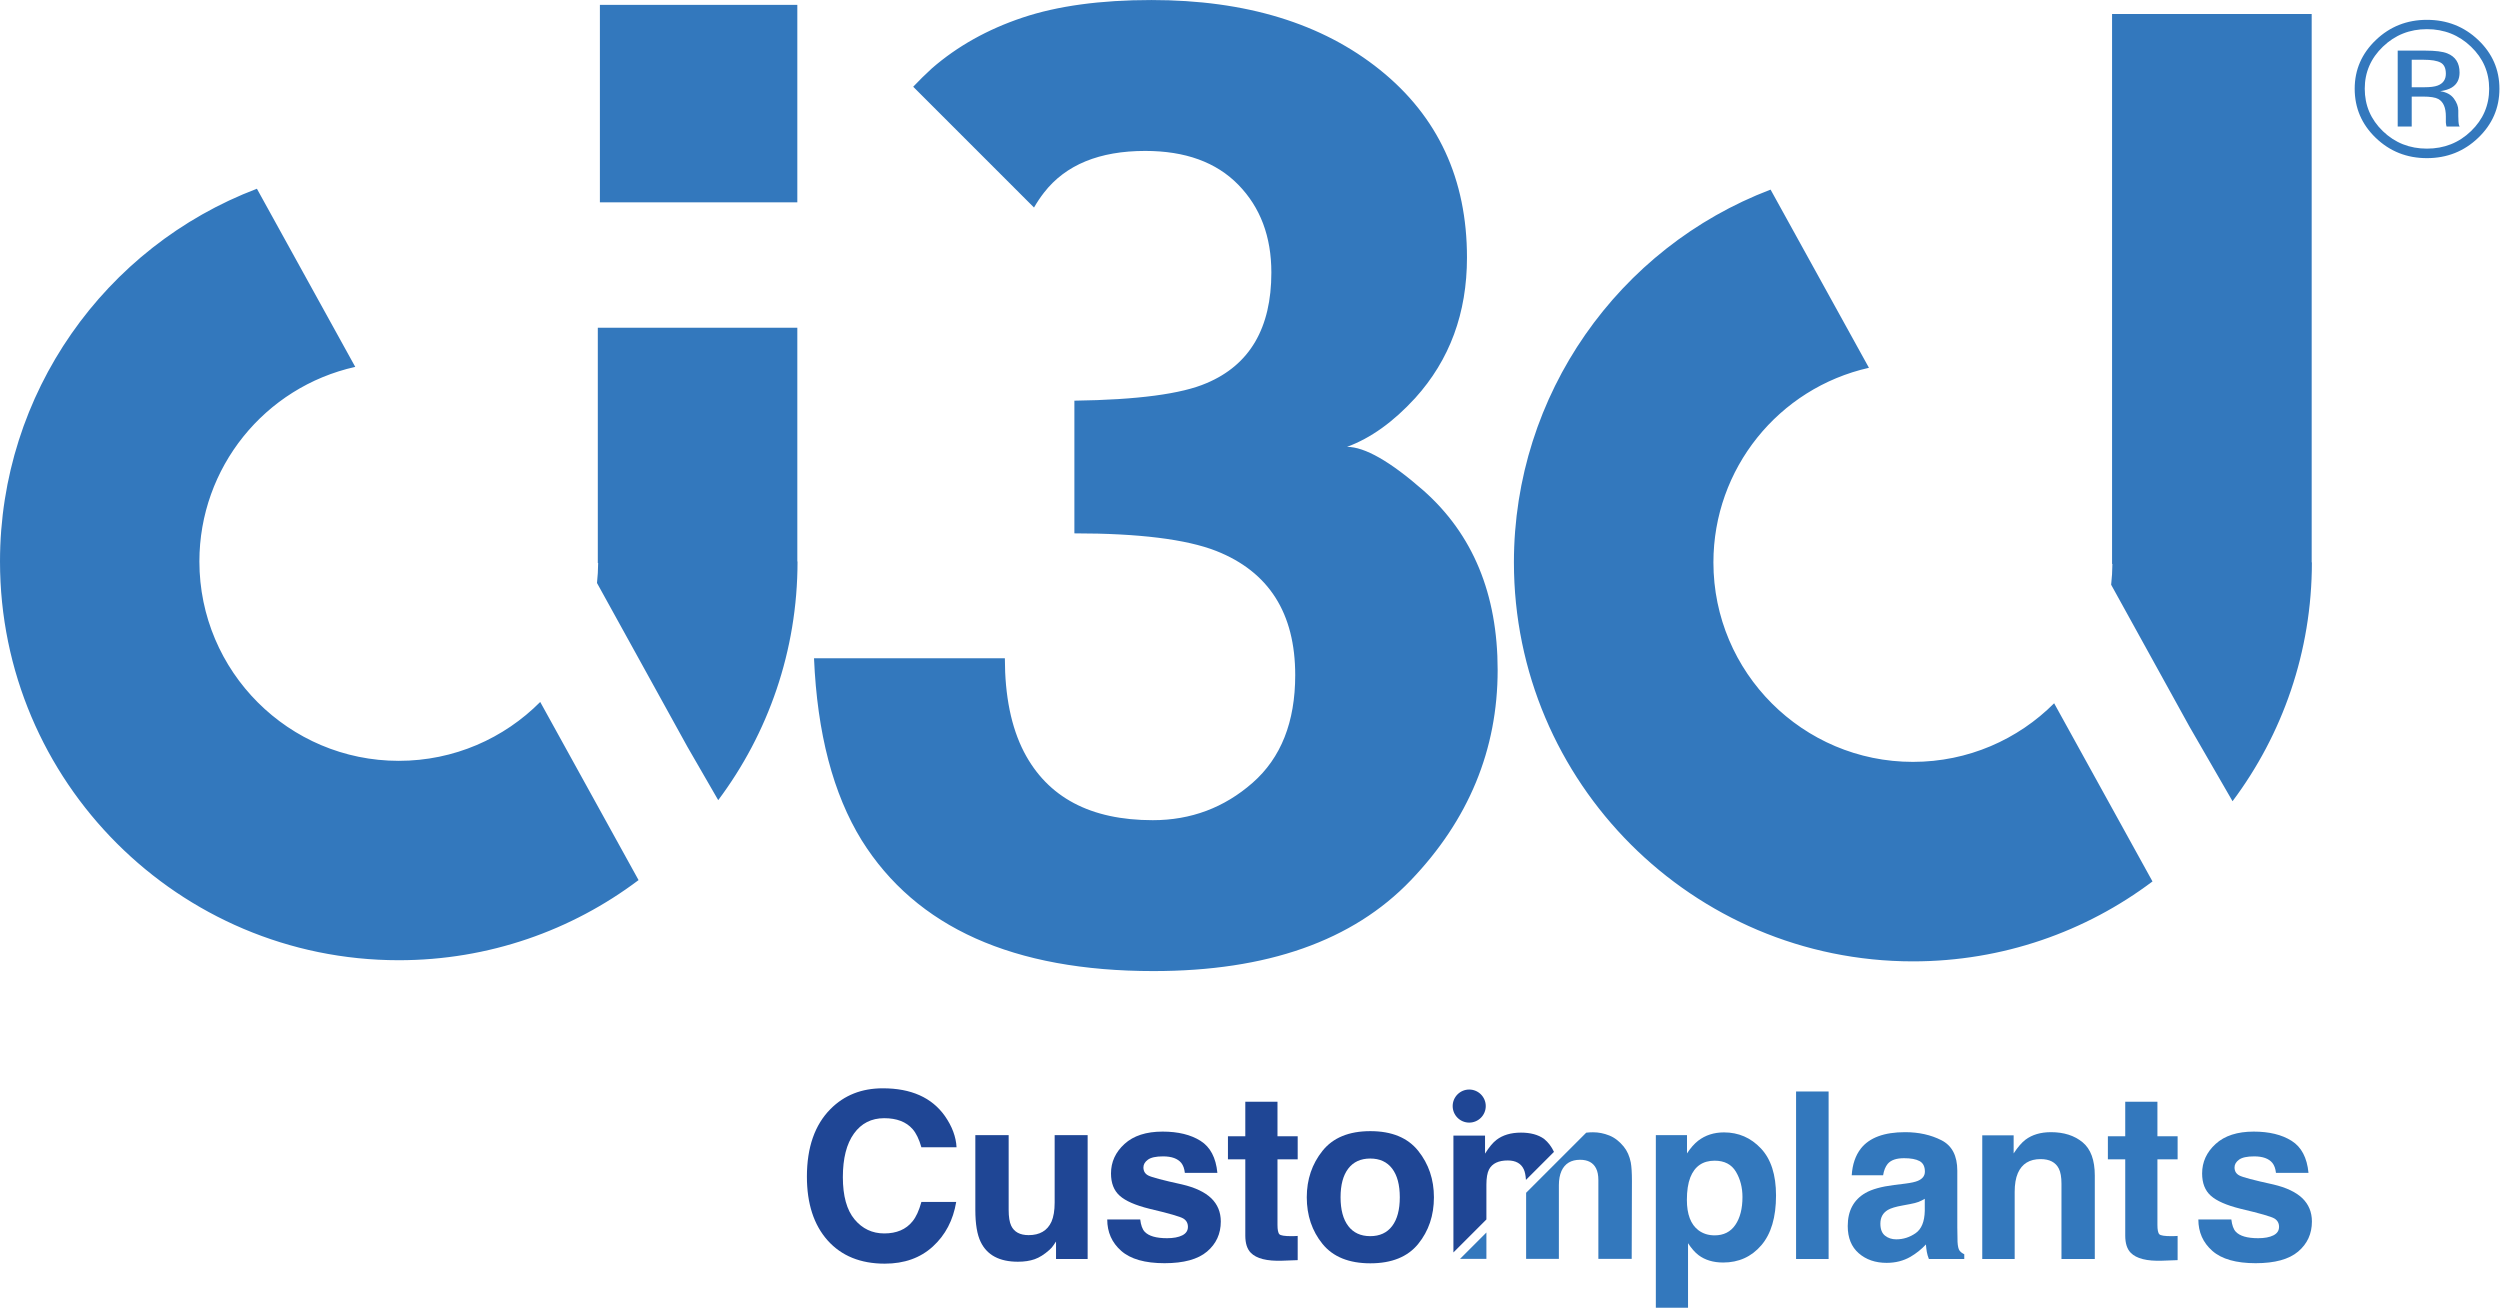
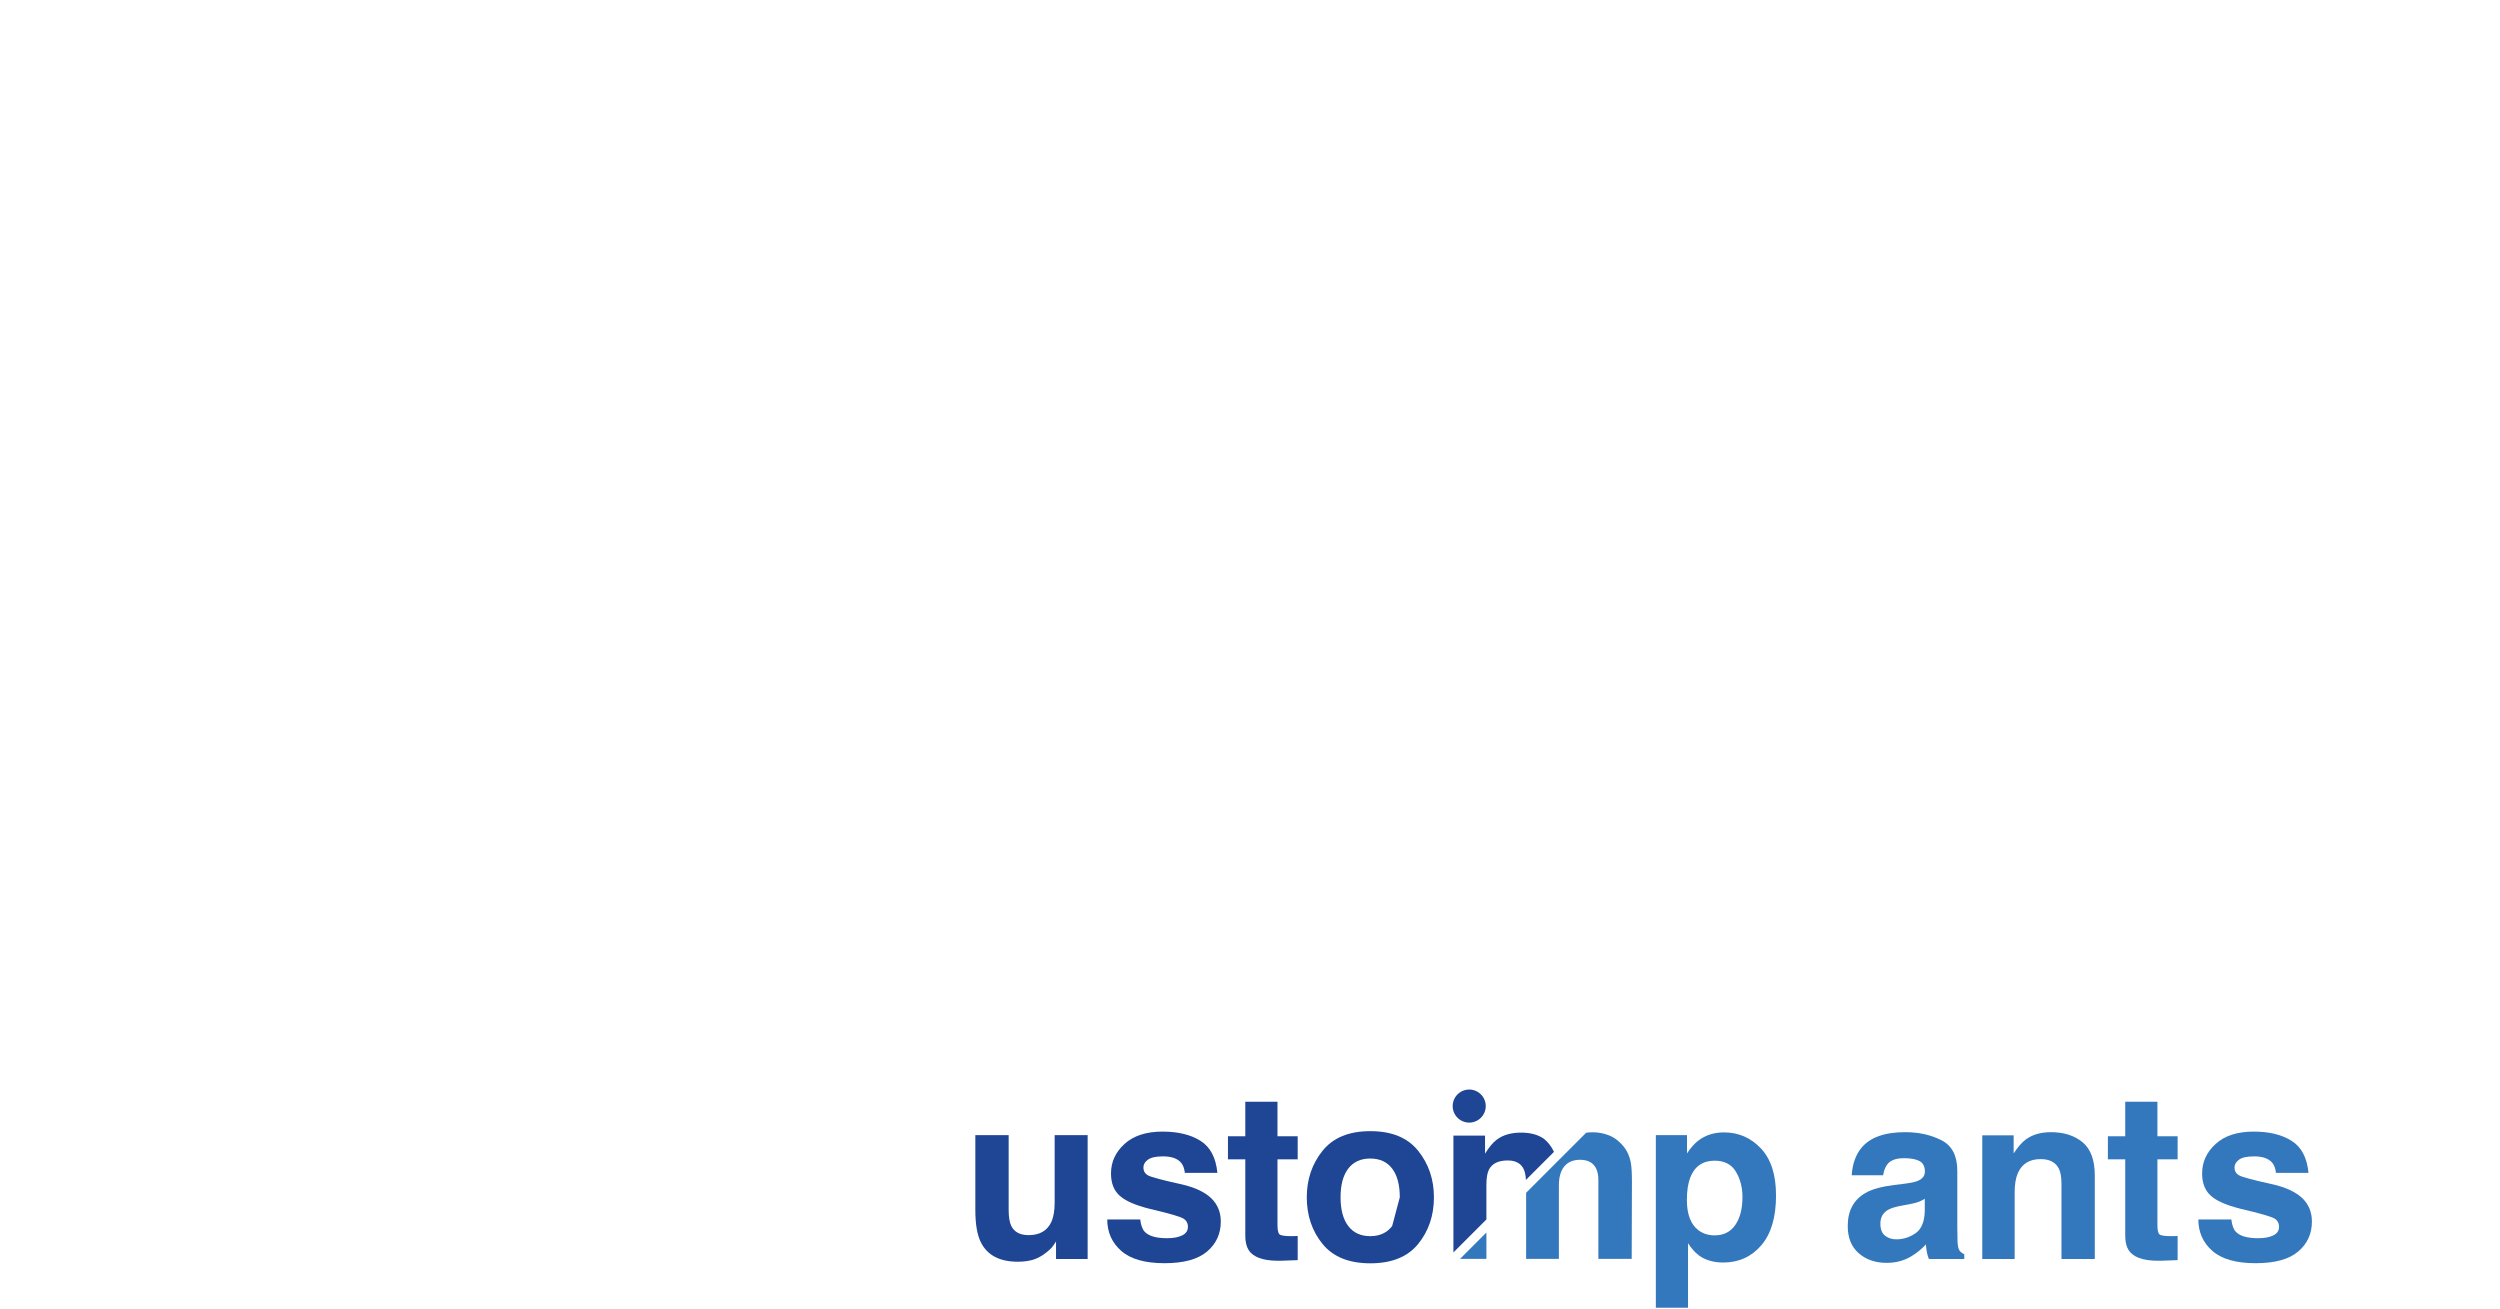
<svg xmlns="http://www.w3.org/2000/svg" width="100%" height="100%" viewBox="0 0 1786 935" version="1.1" xml:space="preserve" style="fill-rule:evenodd;clip-rule:evenodd;stroke-linejoin:round;stroke-miterlimit:2;">
  <g transform="matrix(4.167,0,0,4.167,0,773.979)">
    <path d="M271.944,8.45C272.322,8.403 272.71,8.38 273.109,8.38C274.048,8.38 274.974,8.561 275.887,8.925C276.801,9.289 277.629,9.925 278.373,10.834C278.973,11.575 279.377,12.484 279.586,13.562C279.716,14.277 279.781,15.322 279.781,16.699L279.742,30.084L274.028,30.084L274.028,16.563C274.028,15.757 273.898,15.095 273.637,14.575C273.141,13.588 272.228,13.095 270.897,13.095C269.358,13.095 268.295,13.731 267.708,15.004C267.408,15.679 267.258,16.491 267.258,17.44L267.258,30.084L261.642,30.084L261.642,18.752L271.944,8.45ZM254.832,30.084L250.309,30.084L254.832,25.562L254.832,30.084Z" style="fill:rgb(51,120,189);fill-rule:nonzero;" />
  </g>
  <g transform="matrix(4.167,0,0,4.167,0,808.981)">
    <path d="M293.958,4.851C291.936,4.851 290.547,5.806 289.79,7.716C289.399,8.729 289.203,10.015 289.203,11.573C289.203,14.041 289.862,15.775 291.18,16.776C291.963,17.36 292.889,17.652 293.958,17.652C295.511,17.652 296.695,17.055 297.51,15.86C298.325,14.665 298.733,13.074 298.733,11.086C298.733,9.45 298.358,8.001 297.608,6.741C296.858,5.482 295.641,4.851 293.958,4.851ZM304.486,10.814C304.486,14.554 303.642,17.406 301.952,19.367C300.263,21.328 298.087,22.309 295.426,22.309C293.73,22.309 292.321,21.887 291.199,21.043C290.586,20.575 289.986,19.893 289.399,18.997L289.399,30.064L283.881,30.064L283.881,0.468L289.223,0.468L289.223,3.604C289.823,2.682 290.462,1.955 291.141,1.422C292.38,0.474 293.854,0 295.563,0C298.055,0 300.165,0.916 301.893,2.747C303.622,4.579 304.486,7.267 304.486,10.814Z" style="fill:rgb(51,120,189);fill-rule:nonzero;" />
  </g>
  <g transform="matrix(4.167,0,0,4.167,0,744.927)">
-     <rect x="307.923" y="8.359" width="5.577" height="28.719" style="fill:rgb(51,120,189);" />
-   </g>
+     </g>
  <g transform="matrix(4.167,0,0,4.167,0,776.752)">
    <path d="M329.988,19.114C329.636,19.334 329.28,19.513 328.922,19.649C328.563,19.786 328.07,19.912 327.444,20.029L326.192,20.263C325.018,20.471 324.176,20.724 323.668,21.023C322.807,21.53 322.376,22.315 322.376,23.381C322.376,24.329 322.64,25.014 323.169,25.436C323.697,25.858 324.339,26.069 325.096,26.069C326.296,26.069 327.402,25.719 328.413,25.017C329.424,24.316 329.949,23.036 329.988,21.179L329.988,19.114ZM326.603,16.522C327.633,16.392 328.371,16.23 328.814,16.035C329.61,15.697 330.008,15.171 330.008,14.457C330.008,13.587 329.704,12.986 329.098,12.655C328.491,12.323 327.601,12.158 326.427,12.158C325.109,12.158 324.176,12.483 323.628,13.132C323.237,13.613 322.976,14.262 322.846,15.08L317.464,15.08C317.582,13.223 318.104,11.697 319.03,10.502C320.504,8.631 323.035,7.696 326.622,7.696C328.958,7.696 331.032,8.157 332.845,9.079C334.658,10.002 335.565,11.742 335.565,14.301L335.565,24.043C335.565,24.718 335.578,25.537 335.604,26.498C335.643,27.225 335.754,27.719 335.937,27.979C336.12,28.238 336.394,28.453 336.759,28.622L336.759,29.44L330.693,29.44C330.523,29.011 330.406,28.609 330.34,28.232C330.275,27.855 330.223,27.427 330.184,26.946C329.414,27.777 328.527,28.485 327.523,29.07C326.322,29.758 324.966,30.102 323.452,30.102C321.522,30.102 319.927,29.554 318.668,28.456C317.409,27.358 316.78,25.803 316.78,23.79C316.78,21.179 317.791,19.289 319.813,18.12C320.921,17.483 322.552,17.029 324.705,16.756L326.603,16.522Z" style="fill:rgb(51,120,189);fill-rule:nonzero;" />
  </g>
  <g transform="matrix(4.167,0,0,4.167,0,773.991)">
    <path d="M359.137,15.801L359.137,30.103L353.423,30.103L353.423,17.185C353.423,16.068 353.273,15.21 352.973,14.613C352.425,13.522 351.382,12.976 349.842,12.976C347.951,12.976 346.653,13.775 345.948,15.373C345.583,16.217 345.4,17.295 345.4,18.607L345.4,30.103L339.843,30.103L339.843,8.904L345.224,8.904L345.224,12.002C345.942,10.911 346.62,10.125 347.259,9.645C348.407,8.787 349.862,8.359 351.623,8.359C353.828,8.359 355.631,8.933 357.034,10.083C358.436,11.232 359.137,13.139 359.137,15.801Z" style="fill:rgb(51,120,189);fill-rule:nonzero;" />
  </g>
  <g transform="matrix(4.167,0,0,4.167,0,753.831)">
    <path d="M361.38,17.854L361.38,13.898L364.355,13.898L364.355,7.975L369.873,7.975L369.873,13.898L373.336,13.898L373.336,17.854L369.873,17.854L369.873,29.076C369.873,29.947 369.984,30.489 370.205,30.703C370.427,30.918 371.106,31.025 372.241,31.025C372.41,31.025 372.59,31.022 372.779,31.015C372.968,31.008 373.154,30.999 373.336,30.986L373.336,35.136L370.695,35.233C368.059,35.324 366.259,34.87 365.294,33.869C364.668,33.233 364.355,32.252 364.355,30.927L364.355,17.854L361.38,17.854Z" style="fill:rgb(51,120,189);fill-rule:nonzero;" />
  </g>
  <g transform="matrix(4.167,0,0,4.167,0,745.983)">
-     <path d="M142.389,11.106C144.737,8.742 147.724,7.56 151.351,7.56C156.204,7.56 159.752,9.144 161.996,12.314C163.235,14.093 163.901,15.879 163.992,17.672L157.965,17.672C157.574,16.295 157.071,15.256 156.458,14.554C155.362,13.307 153.738,12.684 151.586,12.684C149.394,12.684 147.666,13.564 146.4,15.324C145.135,17.084 144.502,19.575 144.502,22.796C144.502,26.017 145.171,28.43 146.508,30.034C147.845,31.639 149.544,32.441 151.605,32.441C153.719,32.441 155.33,31.752 156.439,30.375C157.052,29.635 157.561,28.524 157.965,27.044L163.933,27.044C163.412,30.174 162.078,32.72 159.932,34.681C157.786,36.643 155.036,37.623 151.684,37.623C147.535,37.623 144.274,36.298 141.899,33.649C139.525,30.986 138.338,27.336 138.338,22.699C138.338,17.685 139.688,13.821 142.389,11.106Z" style="fill:rgb(31,70,149);fill-rule:nonzero;" />
-   </g>
+     </g>
  <g transform="matrix(4.167,0,0,4.167,0,778.05)">
    <path d="M172.927,7.891L172.927,20.692C172.927,21.9 173.071,22.809 173.358,23.42C173.866,24.498 174.864,25.037 176.352,25.037C178.256,25.037 179.561,24.27 180.265,22.738C180.631,21.906 180.813,20.809 180.813,19.445L180.813,7.891L186.468,7.891L186.468,29.128L181.048,29.128L181.048,26.128C180.996,26.193 180.865,26.388 180.657,26.712C180.448,27.037 180.2,27.323 179.913,27.57C179.039,28.349 178.194,28.882 177.379,29.167C176.564,29.453 175.608,29.596 174.512,29.596C171.355,29.596 169.229,28.466 168.133,26.206C167.52,24.959 167.213,23.121 167.213,20.692L167.213,7.891L172.927,7.891Z" style="fill:rgb(31,70,149);fill-rule:nonzero;" />
  </g>
  <g transform="matrix(4.167,0,0,4.167,0,776.589)">
    <path d="M195.482,22.699C195.599,23.686 195.854,24.387 196.245,24.803C196.936,25.543 198.215,25.914 200.08,25.914C201.176,25.914 202.047,25.751 202.693,25.426C203.339,25.102 203.661,24.615 203.661,23.965C203.661,23.342 203.401,22.868 202.879,22.543C202.357,22.218 200.42,21.66 197.067,20.867C194.653,20.27 192.951,19.523 191.96,18.627C190.968,17.743 190.472,16.47 190.472,14.808C190.472,12.846 191.245,11.161 192.791,9.752C194.337,8.342 196.512,7.638 199.317,7.638C201.979,7.638 204.147,8.167 205.824,9.226C207.5,10.284 208.462,12.113 208.71,14.71L203.133,14.71C203.055,13.996 202.853,13.431 202.526,13.015C201.913,12.262 200.87,11.885 199.396,11.885C198.182,11.885 197.318,12.074 196.803,12.45C196.287,12.827 196.03,13.269 196.03,13.775C196.03,14.412 196.304,14.873 196.852,15.158C197.4,15.457 199.337,15.97 202.663,16.698C204.881,17.217 206.545,18.003 207.653,19.055C208.749,20.12 209.297,21.452 209.297,23.05C209.297,25.154 208.511,26.871 206.939,28.203C205.367,29.534 202.937,30.2 199.65,30.2C196.297,30.2 193.822,29.495 192.224,28.086C190.626,26.677 189.827,24.881 189.827,22.699L195.482,22.699Z" style="fill:rgb(31,70,149);fill-rule:nonzero;" />
  </g>
  <g transform="matrix(4.167,0,0,4.167,0,776.589)">
    <path d="M382.545,22.699C382.663,23.686 382.917,24.387 383.308,24.803C384,25.543 385.278,25.914 387.144,25.914C388.24,25.914 389.11,25.751 389.756,25.426C390.402,25.102 390.725,24.615 390.725,23.965C390.725,23.342 390.464,22.868 389.942,22.543C389.42,22.218 387.483,21.66 384.13,20.867C381.717,20.27 380.014,19.523 379.023,18.627C378.031,17.743 377.536,16.47 377.536,14.808C377.536,12.846 378.309,11.161 379.855,9.752C381.4,8.342 383.576,7.638 386.381,7.638C389.042,7.638 391.211,8.167 392.887,9.226C394.563,10.284 395.526,12.113 395.773,14.71L390.196,14.71C390.118,13.996 389.916,13.431 389.59,13.015C388.977,12.262 387.933,11.885 386.459,11.885C385.246,11.885 384.381,12.074 383.866,12.45C383.351,12.827 383.093,13.269 383.093,13.775C383.093,14.412 383.367,14.873 383.915,15.158C384.463,15.457 386.4,15.97 389.727,16.698C391.945,17.217 393.608,18.003 394.717,19.055C395.813,20.12 396.36,21.452 396.36,23.05C396.36,25.154 395.574,26.871 394.002,28.203C392.431,29.534 390.001,30.2 386.713,30.2C383.361,30.2 380.885,29.495 379.287,28.086C377.689,26.677 376.89,24.881 376.89,22.699L382.545,22.699Z" style="fill:rgb(51,120,189);fill-rule:nonzero;" />
  </g>
  <g transform="matrix(4.167,0,0,4.167,0,753.831)">
    <path d="M210.522,17.854L210.522,13.898L213.497,13.898L213.497,7.975L219.015,7.975L219.015,13.898L222.479,13.898L222.479,17.854L219.015,17.854L219.015,29.076C219.015,29.947 219.126,30.489 219.348,30.703C219.569,30.918 220.248,31.025 221.383,31.025C221.552,31.025 221.732,31.022 221.921,31.015C222.11,31.008 222.296,30.999 222.479,30.986L222.479,35.136L219.837,35.233C217.202,35.324 215.401,34.87 214.436,33.869C213.81,33.233 213.497,32.252 213.497,30.927L213.497,17.854L210.522,17.854Z" style="fill:rgb(31,70,149);fill-rule:nonzero;" />
  </g>
  <g transform="matrix(4.167,0,0,4.167,0,776.345)">
-     <path d="M239.985,18.958C239.985,16.828 239.548,15.188 238.674,14.038C237.8,12.889 236.547,12.314 234.916,12.314C233.286,12.314 232.03,12.889 231.15,14.038C230.269,15.188 229.829,16.828 229.829,18.958C229.829,21.088 230.269,22.731 231.15,23.887C232.03,25.043 233.286,25.621 234.916,25.621C236.547,25.621 237.8,25.043 238.674,23.887C239.548,22.731 239.985,21.088 239.985,18.958ZM234.936,30.278C231.27,30.278 228.537,29.171 226.737,26.956C224.937,24.741 224.036,22.075 224.036,18.958C224.036,15.892 224.937,13.236 226.737,10.989C228.537,8.742 231.27,7.618 234.936,7.618C238.602,7.618 241.335,8.742 243.135,10.989C244.935,13.236 245.836,15.892 245.836,18.958C245.836,22.075 244.935,24.741 243.135,26.956C241.335,29.171 238.602,30.278 234.936,30.278Z" style="fill:rgb(31,70,149);fill-rule:nonzero;" />
+     <path d="M239.985,18.958C239.985,16.828 239.548,15.188 238.674,14.038C237.8,12.889 236.547,12.314 234.916,12.314C233.286,12.314 232.03,12.889 231.15,14.038C230.269,15.188 229.829,16.828 229.829,18.958C229.829,21.088 230.269,22.731 231.15,23.887C232.03,25.043 233.286,25.621 234.916,25.621C236.547,25.621 237.8,25.043 238.674,23.887ZM234.936,30.278C231.27,30.278 228.537,29.171 226.737,26.956C224.937,24.741 224.036,22.075 224.036,18.958C224.036,15.892 224.937,13.236 226.737,10.989C228.537,8.742 231.27,7.618 234.936,7.618C238.602,7.618 241.335,8.742 243.135,10.989C244.935,13.236 245.836,15.892 245.836,18.958C245.836,22.075 244.935,24.741 243.135,26.956C241.335,29.171 238.602,30.278 234.936,30.278Z" style="fill:rgb(31,70,149);fill-rule:nonzero;" />
  </g>
  <g transform="matrix(4.167,0,0,4.167,0,738.848)">
    <path d="M249.177,37.412L249.177,17.376L254.597,17.376L254.597,20.473C255.288,19.369 255.941,18.584 256.554,18.116C257.637,17.285 259.039,16.869 260.761,16.869C262.392,16.869 263.709,17.226 264.714,17.941C265.438,18.534 266.005,19.278 266.416,20.173L261.612,24.976C261.561,24.196 261.44,23.598 261.25,23.182C260.781,22.156 259.861,21.643 258.491,21.643C256.9,21.643 255.83,22.156 255.282,23.182C254.982,23.766 254.832,24.637 254.832,25.793L254.832,31.757L249.177,37.412ZM251.885,9.484C253.45,9.484 254.721,10.754 254.721,12.319C254.721,13.884 253.45,15.154 251.885,15.154C250.321,15.154 249.05,13.884 249.05,12.319C249.05,10.754 250.321,9.484 251.885,9.484Z" style="fill:rgb(31,70,149);" />
  </g>
  <g transform="matrix(4.167,0,0,4.167,0,-240.586)">
-     <path d="M156.561,72.606C157.573,71.536 158.644,70.483 159.773,69.449C164.135,65.658 169.316,62.759 175.314,60.752C181.313,58.745 188.674,57.741 197.399,57.741C213.603,57.741 226.671,61.737 236.603,69.728C246.536,77.719 251.502,88.443 251.502,101.898C251.502,111.413 248.542,119.441 242.621,125.983C238.882,130.071 234.987,132.859 230.936,134.346C233.974,134.346 238.336,136.836 244.023,141.817C252.515,149.325 256.76,159.583 256.76,172.592C256.76,186.27 251.794,198.294 241.862,208.664C231.929,219.034 217.225,224.219 197.75,224.219C173.756,224.219 157.085,216.748 147.737,201.806C142.829,193.852 140.103,183.445 139.557,170.585L172.276,170.585C172.276,177.052 173.367,182.404 175.548,186.642C179.599,194.447 186.96,198.35 197.633,198.35C204.177,198.35 209.883,196.212 214.752,191.938C219.621,187.664 222.055,181.513 222.055,173.484C222.055,162.854 217.537,155.755 208.5,152.187C203.359,150.18 195.257,149.176 184.195,149.176L184.195,126.429C195.023,126.28 202.58,125.277 206.864,123.418C214.265,120.296 217.965,113.977 217.965,104.462C217.965,98.292 216.076,93.274 212.298,89.409C208.52,85.543 203.203,83.611 196.348,83.611C188.48,83.611 182.695,85.989 178.995,90.747C178.365,91.557 177.791,92.414 177.272,93.317L156.561,72.606ZM303.552,90.243L320.416,120.792C304.905,124.288 293.751,138.094 293.751,154.153C293.751,173.029 309.076,188.354 327.952,188.354C337.413,188.354 345.976,184.513 352.166,178.306L369.029,208.853C357.594,217.455 343.369,222.555 327.952,222.555C290.2,222.555 259.549,191.905 259.549,154.153C259.549,125.353 277.485,100.177 303.552,90.243ZM44.045,90.094L60.905,120.636C45.365,124.103 34.183,137.919 34.183,153.994C34.183,172.86 49.499,188.176 68.365,188.176C77.846,188.176 86.426,184.316 92.617,178.082L109.476,208.621C98.036,217.245 83.798,222.359 68.365,222.359C30.633,222.359 0,191.725 0,153.994C0,125.184 17.959,100.002 44.045,90.094ZM361.941,157.986C362.072,156.813 362.144,155.622 362.153,154.417L362.096,154.417L362.096,60.136L396.32,60.136L396.32,154.153L396.355,154.153C396.355,169.51 391.295,183.684 382.752,195.098L375.37,182.312L361.941,157.986ZM102.35,157.686C102.472,156.558 102.538,155.415 102.547,154.258L102.49,154.258L102.49,113.928L136.695,113.928L136.695,153.994L136.73,153.994C136.73,169.342 131.673,183.509 123.134,194.916L117.856,185.774L102.35,157.686ZM102.847,92.427L136.695,92.427L136.695,58.573L102.847,58.573L102.847,92.427ZM428.508,72.952C428.508,76.234 427.296,79.038 424.871,81.362C422.447,83.687 419.515,84.849 416.075,84.849C412.636,84.849 409.709,83.687 407.296,81.362C404.894,79.049 403.693,76.245 403.693,72.952C403.693,69.692 404.905,66.905 407.33,64.591C409.743,62.288 412.658,61.137 416.075,61.137C419.515,61.137 422.447,62.288 424.871,64.591C427.296,66.894 428.508,69.681 428.508,72.952ZM416.075,62.735C413.132,62.735 410.617,63.735 408.531,65.737C406.456,67.728 405.418,70.133 405.418,72.952C405.418,75.793 406.45,78.215 408.514,80.216C410.589,82.218 413.109,83.218 416.075,83.218C419.041,83.218 421.562,82.218 423.637,80.216C425.712,78.215 426.749,75.793 426.749,72.952C426.749,70.133 425.712,67.728 423.637,65.737C421.55,63.735 419.03,62.735 416.075,62.735ZM415.838,66.415C417.53,66.415 418.771,66.571 419.56,66.883C420.97,67.443 421.674,68.54 421.674,70.176C421.674,71.338 421.229,72.194 420.338,72.742C419.864,73.033 419.205,73.243 418.359,73.372C419.43,73.533 420.214,73.959 420.71,74.647C421.206,75.336 421.455,76.008 421.455,76.665L421.455,77.617C421.455,77.919 421.466,78.241 421.488,78.586C421.511,78.93 421.55,79.156 421.607,79.264L421.691,79.425L419.442,79.425L419.374,79.151L419.323,78.731L419.323,77.698C419.323,76.191 418.895,75.196 418.038,74.712C417.53,74.432 416.639,74.292 415.365,74.292L413.47,74.292L413.47,79.425L411.068,79.425L411.068,66.415L415.838,66.415ZM419.323,70.37C419.323,69.423 419.021,68.788 418.418,68.465C417.815,68.142 416.848,67.981 415.517,67.981L413.47,67.981L413.47,72.694L415.636,72.694C416.65,72.694 417.412,72.597 417.919,72.404C418.855,72.048 419.323,71.37 419.323,70.37Z" style="fill:rgb(51,120,189);" />
-   </g>
+     </g>
</svg>